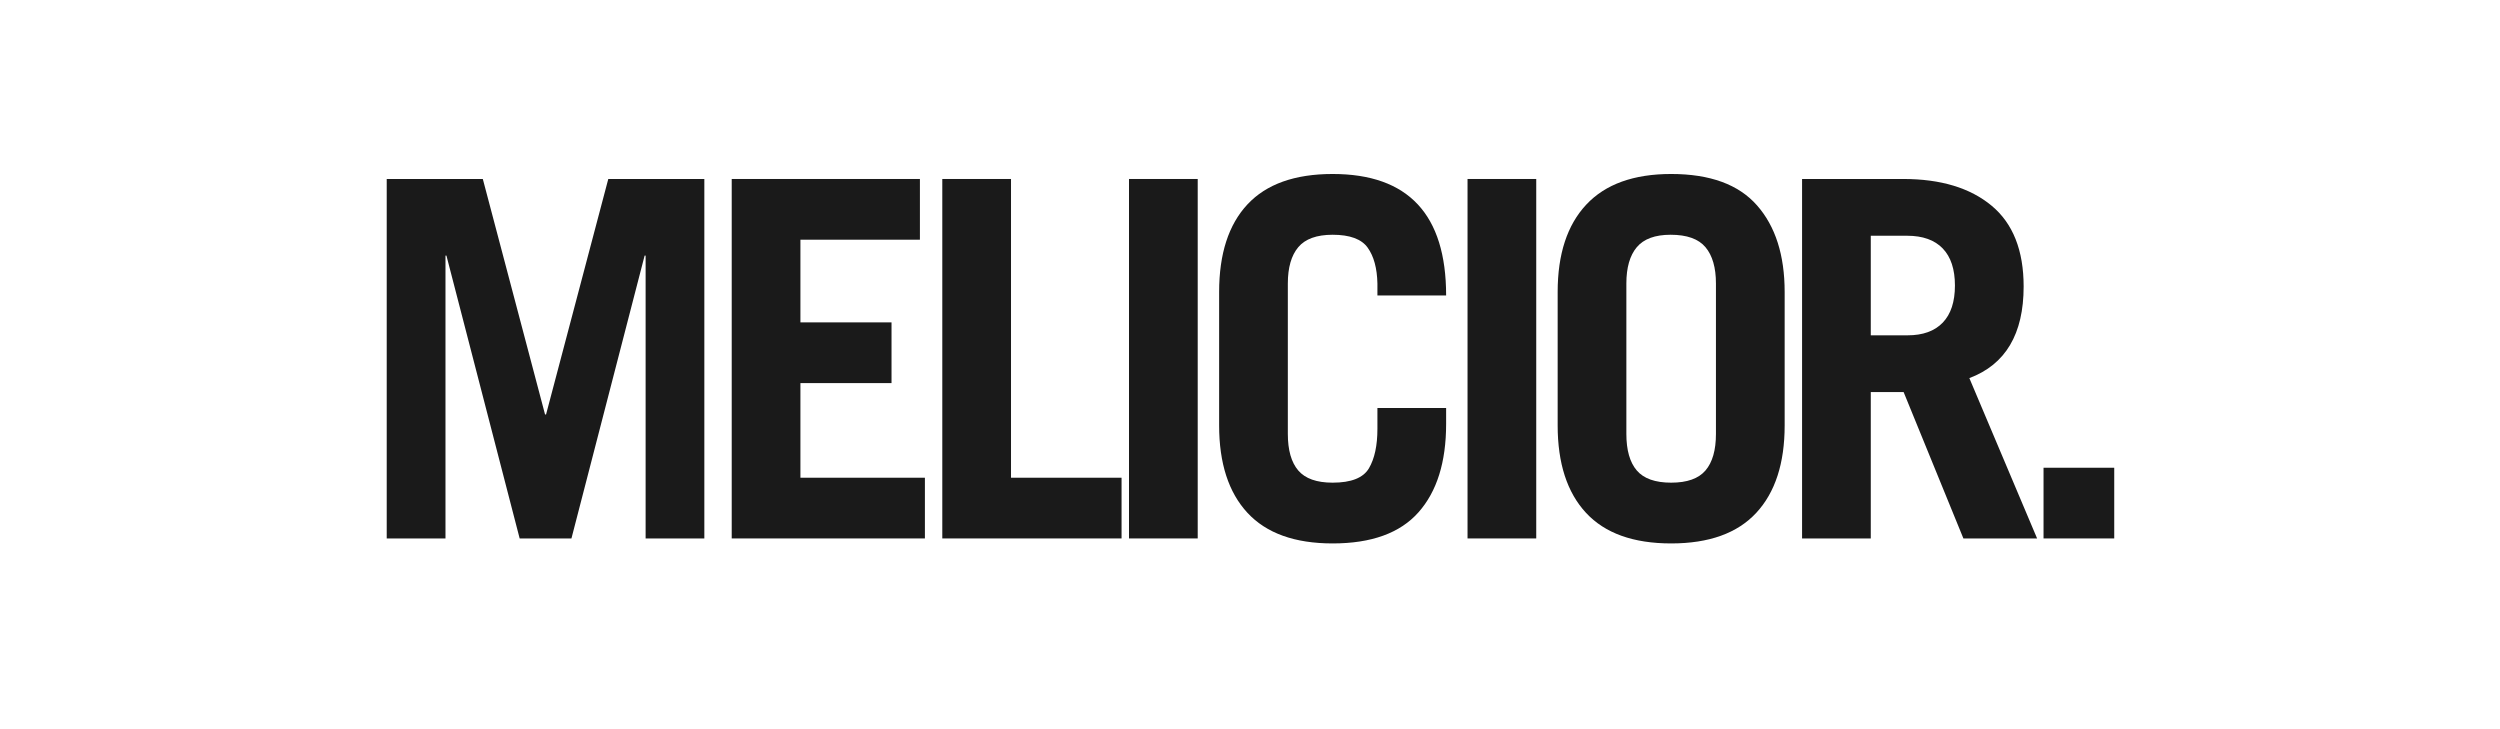
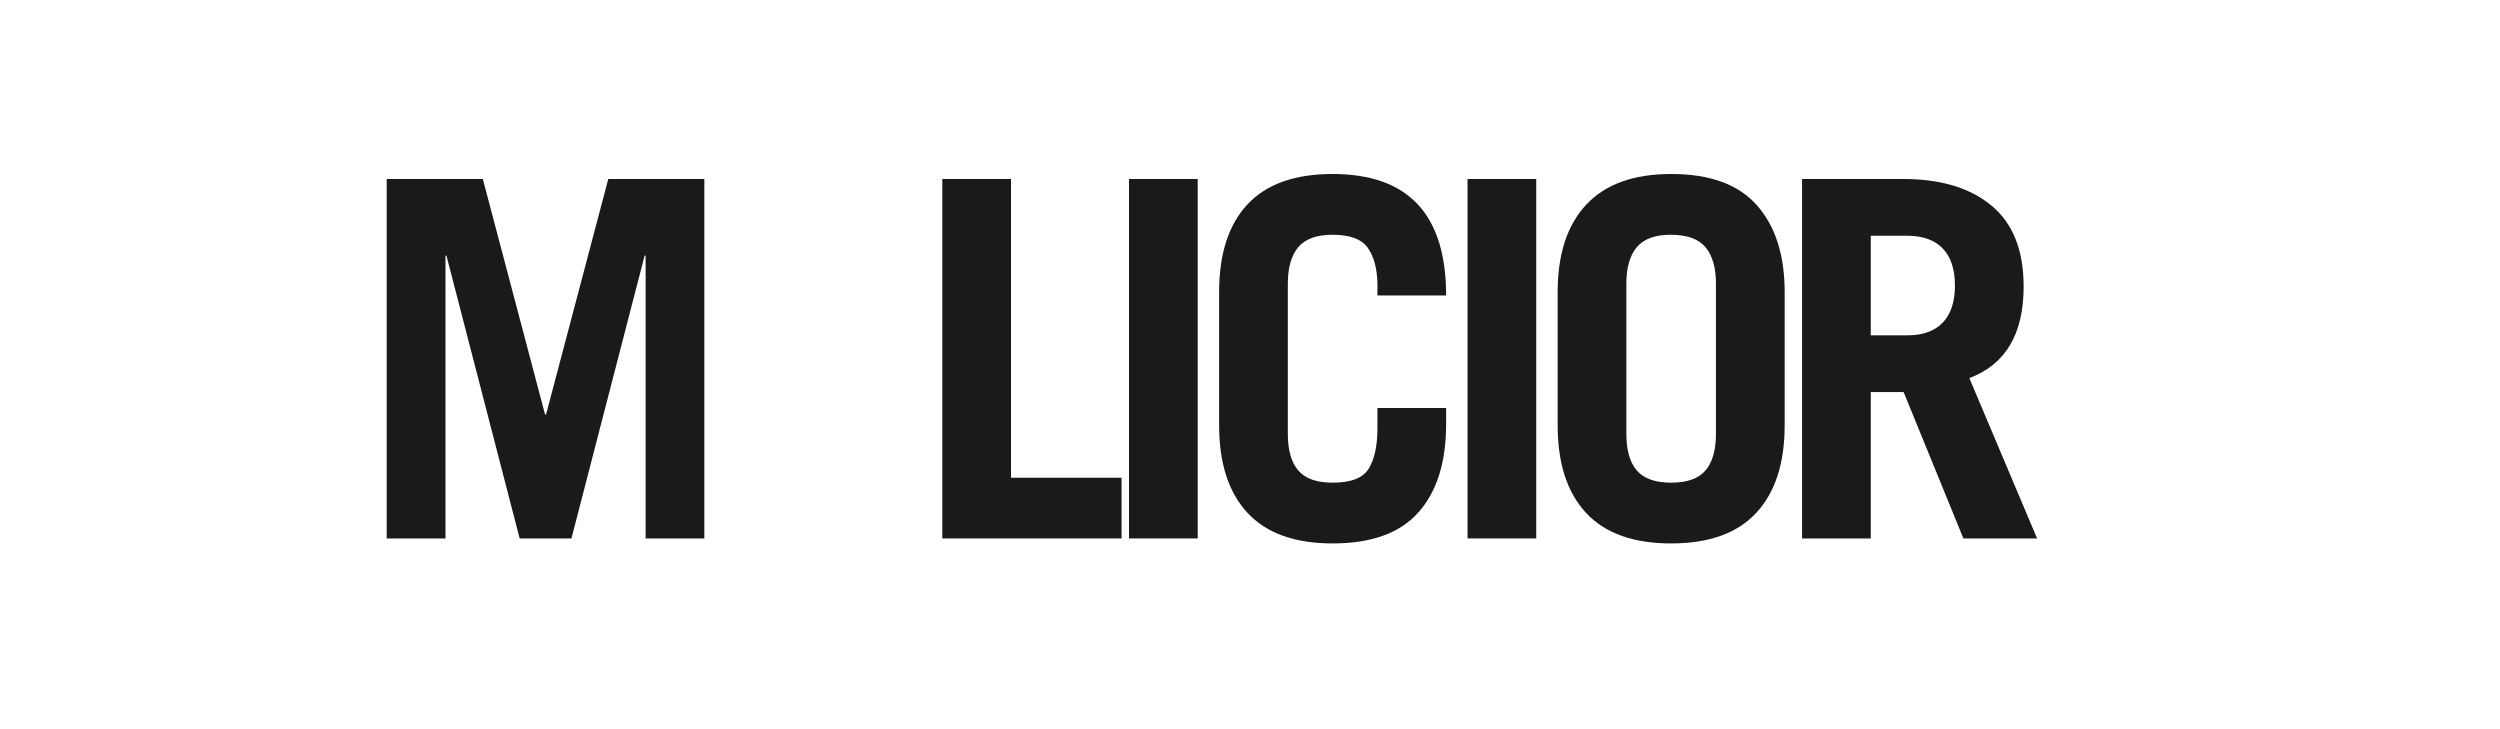
<svg xmlns="http://www.w3.org/2000/svg" version="1.0" preserveAspectRatio="xMidYMid meet" height="350" viewBox="0 0 900 262.5" zoomAndPan="magnify" width="1200">
  <defs>
    <g />
  </defs>
  <g fill-opacity="1" fill="#1a1a1a">
    <g transform="translate(126.672, 193.839)">
      <g>
        <path d="M 69.906 -44.625 L 92.312 -129.406 L 126.891 -129.406 L 126.891 0 L 105.75 0 L 105.75 -101.812 L 105.391 -101.812 L 79.047 0 L 60.406 0 L 34.047 -101.812 L 33.703 -101.812 L 33.703 0 L 12.547 0 L 12.547 -129.406 L 47.141 -129.406 L 69.547 -44.625 Z M 69.906 -44.625" />
      </g>
    </g>
  </g>
  <g fill-opacity="1" fill="#1a1a1a">
    <g transform="translate(252.308, 193.839)">
      <g>
-         <path d="M 35.844 -107.547 L 35.844 -77.781 L 68.641 -77.781 L 68.641 -55.922 L 35.844 -55.922 L 35.844 -21.859 L 80.656 -21.859 L 80.656 0 L 11.109 0 L 11.109 -129.406 L 78.859 -129.406 L 78.859 -107.547 Z M 35.844 -107.547" />
-       </g>
+         </g>
    </g>
  </g>
  <g fill-opacity="1" fill="#1a1a1a">
    <g transform="translate(328.119, 193.839)">
      <g>
        <path d="M 75.641 -21.859 L 75.641 0 L 11.109 0 L 11.109 -129.406 L 35.844 -129.406 L 35.844 -21.859 Z M 75.641 -21.859" />
      </g>
    </g>
  </g>
  <g fill-opacity="1" fill="#1a1a1a">
    <g transform="translate(393.893, 193.839)">
      <g>
        <path d="M 12.547 0 L 12.547 -129.406 L 37.281 -129.406 L 37.281 0 Z M 12.547 0" />
      </g>
    </g>
  </g>
  <g fill-opacity="1" fill="#1a1a1a">
    <g transform="translate(429.917, 193.839)">
      <g>
        <path d="M 90.688 -87.469 L 65.953 -87.469 L 65.953 -91.766 C 65.836 -97.266 64.672 -101.566 62.453 -104.672 C 60.242 -107.773 56.035 -109.328 49.828 -109.328 C 44.086 -109.328 39.961 -107.832 37.453 -104.844 C 34.953 -101.863 33.703 -97.504 33.703 -91.766 L 33.703 -37.641 C 33.703 -31.785 34.953 -27.395 37.453 -24.469 C 39.961 -21.539 44.086 -20.078 49.828 -20.078 C 56.516 -20.078 60.875 -21.805 62.906 -25.266 C 64.938 -28.734 65.953 -33.457 65.953 -39.438 L 65.953 -46.953 L 90.688 -46.953 L 90.688 -41.219 C 90.688 -27.477 87.367 -16.875 80.734 -9.406 C 74.109 -1.938 63.805 1.797 49.828 1.797 C 36.203 1.797 25.984 -1.875 19.172 -9.219 C 12.367 -16.57 8.969 -27.062 8.969 -40.688 L 8.969 -88.719 C 8.969 -102.457 12.367 -112.973 19.172 -120.266 C 25.984 -127.555 36.203 -131.203 49.828 -131.203 C 77.066 -131.203 90.688 -116.625 90.688 -87.469 Z M 90.688 -87.469" />
      </g>
    </g>
  </g>
  <g fill-opacity="1" fill="#1a1a1a">
    <g transform="translate(515.765, 193.839)">
      <g>
        <path d="M 12.547 0 L 12.547 -129.406 L 37.281 -129.406 L 37.281 0 Z M 12.547 0" />
      </g>
    </g>
  </g>
  <g fill-opacity="1" fill="#1a1a1a">
    <g transform="translate(551.788, 193.839)">
      <g>
        <path d="M 90.688 -88.719 L 90.688 -40.688 C 90.688 -27.062 87.281 -16.57 80.469 -9.219 C 73.664 -1.875 63.453 1.797 49.828 1.797 C 36.203 1.797 25.984 -1.875 19.172 -9.219 C 12.367 -16.57 8.969 -27.062 8.969 -40.688 L 8.969 -88.719 C 8.969 -102.344 12.398 -112.828 19.266 -120.172 C 26.141 -127.523 36.328 -131.203 49.828 -131.203 C 63.805 -131.203 74.109 -127.438 80.734 -119.906 C 87.367 -112.375 90.688 -101.977 90.688 -88.719 Z M 49.828 -20.078 C 55.566 -20.078 59.688 -21.539 62.188 -24.469 C 64.695 -27.395 65.953 -31.785 65.953 -37.641 L 65.953 -91.766 C 65.953 -97.504 64.695 -101.863 62.188 -104.844 C 59.688 -107.832 55.504 -109.328 49.641 -109.328 C 44.023 -109.328 39.961 -107.832 37.453 -104.844 C 34.953 -101.863 33.703 -97.504 33.703 -91.766 L 33.703 -37.641 C 33.703 -31.785 34.953 -27.395 37.453 -24.469 C 39.961 -21.539 44.086 -20.078 49.828 -20.078 Z M 49.828 -20.078" />
      </g>
    </g>
  </g>
  <g fill-opacity="1" fill="#1a1a1a">
    <g transform="translate(637.636, 193.839)">
      <g>
        <path d="M 90.875 -90.688 C 90.875 -73.602 84.359 -62.613 71.328 -57.719 L 95.719 0 L 69.188 0 L 47.672 -52.688 L 35.844 -52.688 L 35.844 0 L 11.109 0 L 11.109 -129.406 L 47.5 -129.406 C 61 -129.406 71.602 -126.207 79.312 -119.812 C 87.02 -113.426 90.875 -103.719 90.875 -90.688 Z M 66.141 -91.047 C 66.141 -96.898 64.676 -101.348 61.75 -104.391 C 58.82 -107.441 54.551 -108.969 48.938 -108.969 L 35.844 -108.969 L 35.844 -73.125 L 49.109 -73.125 C 54.609 -73.125 58.82 -74.645 61.75 -77.688 C 64.676 -80.738 66.141 -85.191 66.141 -91.047 Z M 66.141 -91.047" />
      </g>
    </g>
  </g>
  <g fill-opacity="1" fill="#1a1a1a">
    <g transform="translate(723.484, 193.839)">
      <g>
-         <path d="M 12.188 0 L 12.188 -25.453 L 37.641 -25.453 L 37.641 0 Z M 12.188 0" />
-       </g>
+         </g>
    </g>
  </g>
</svg>